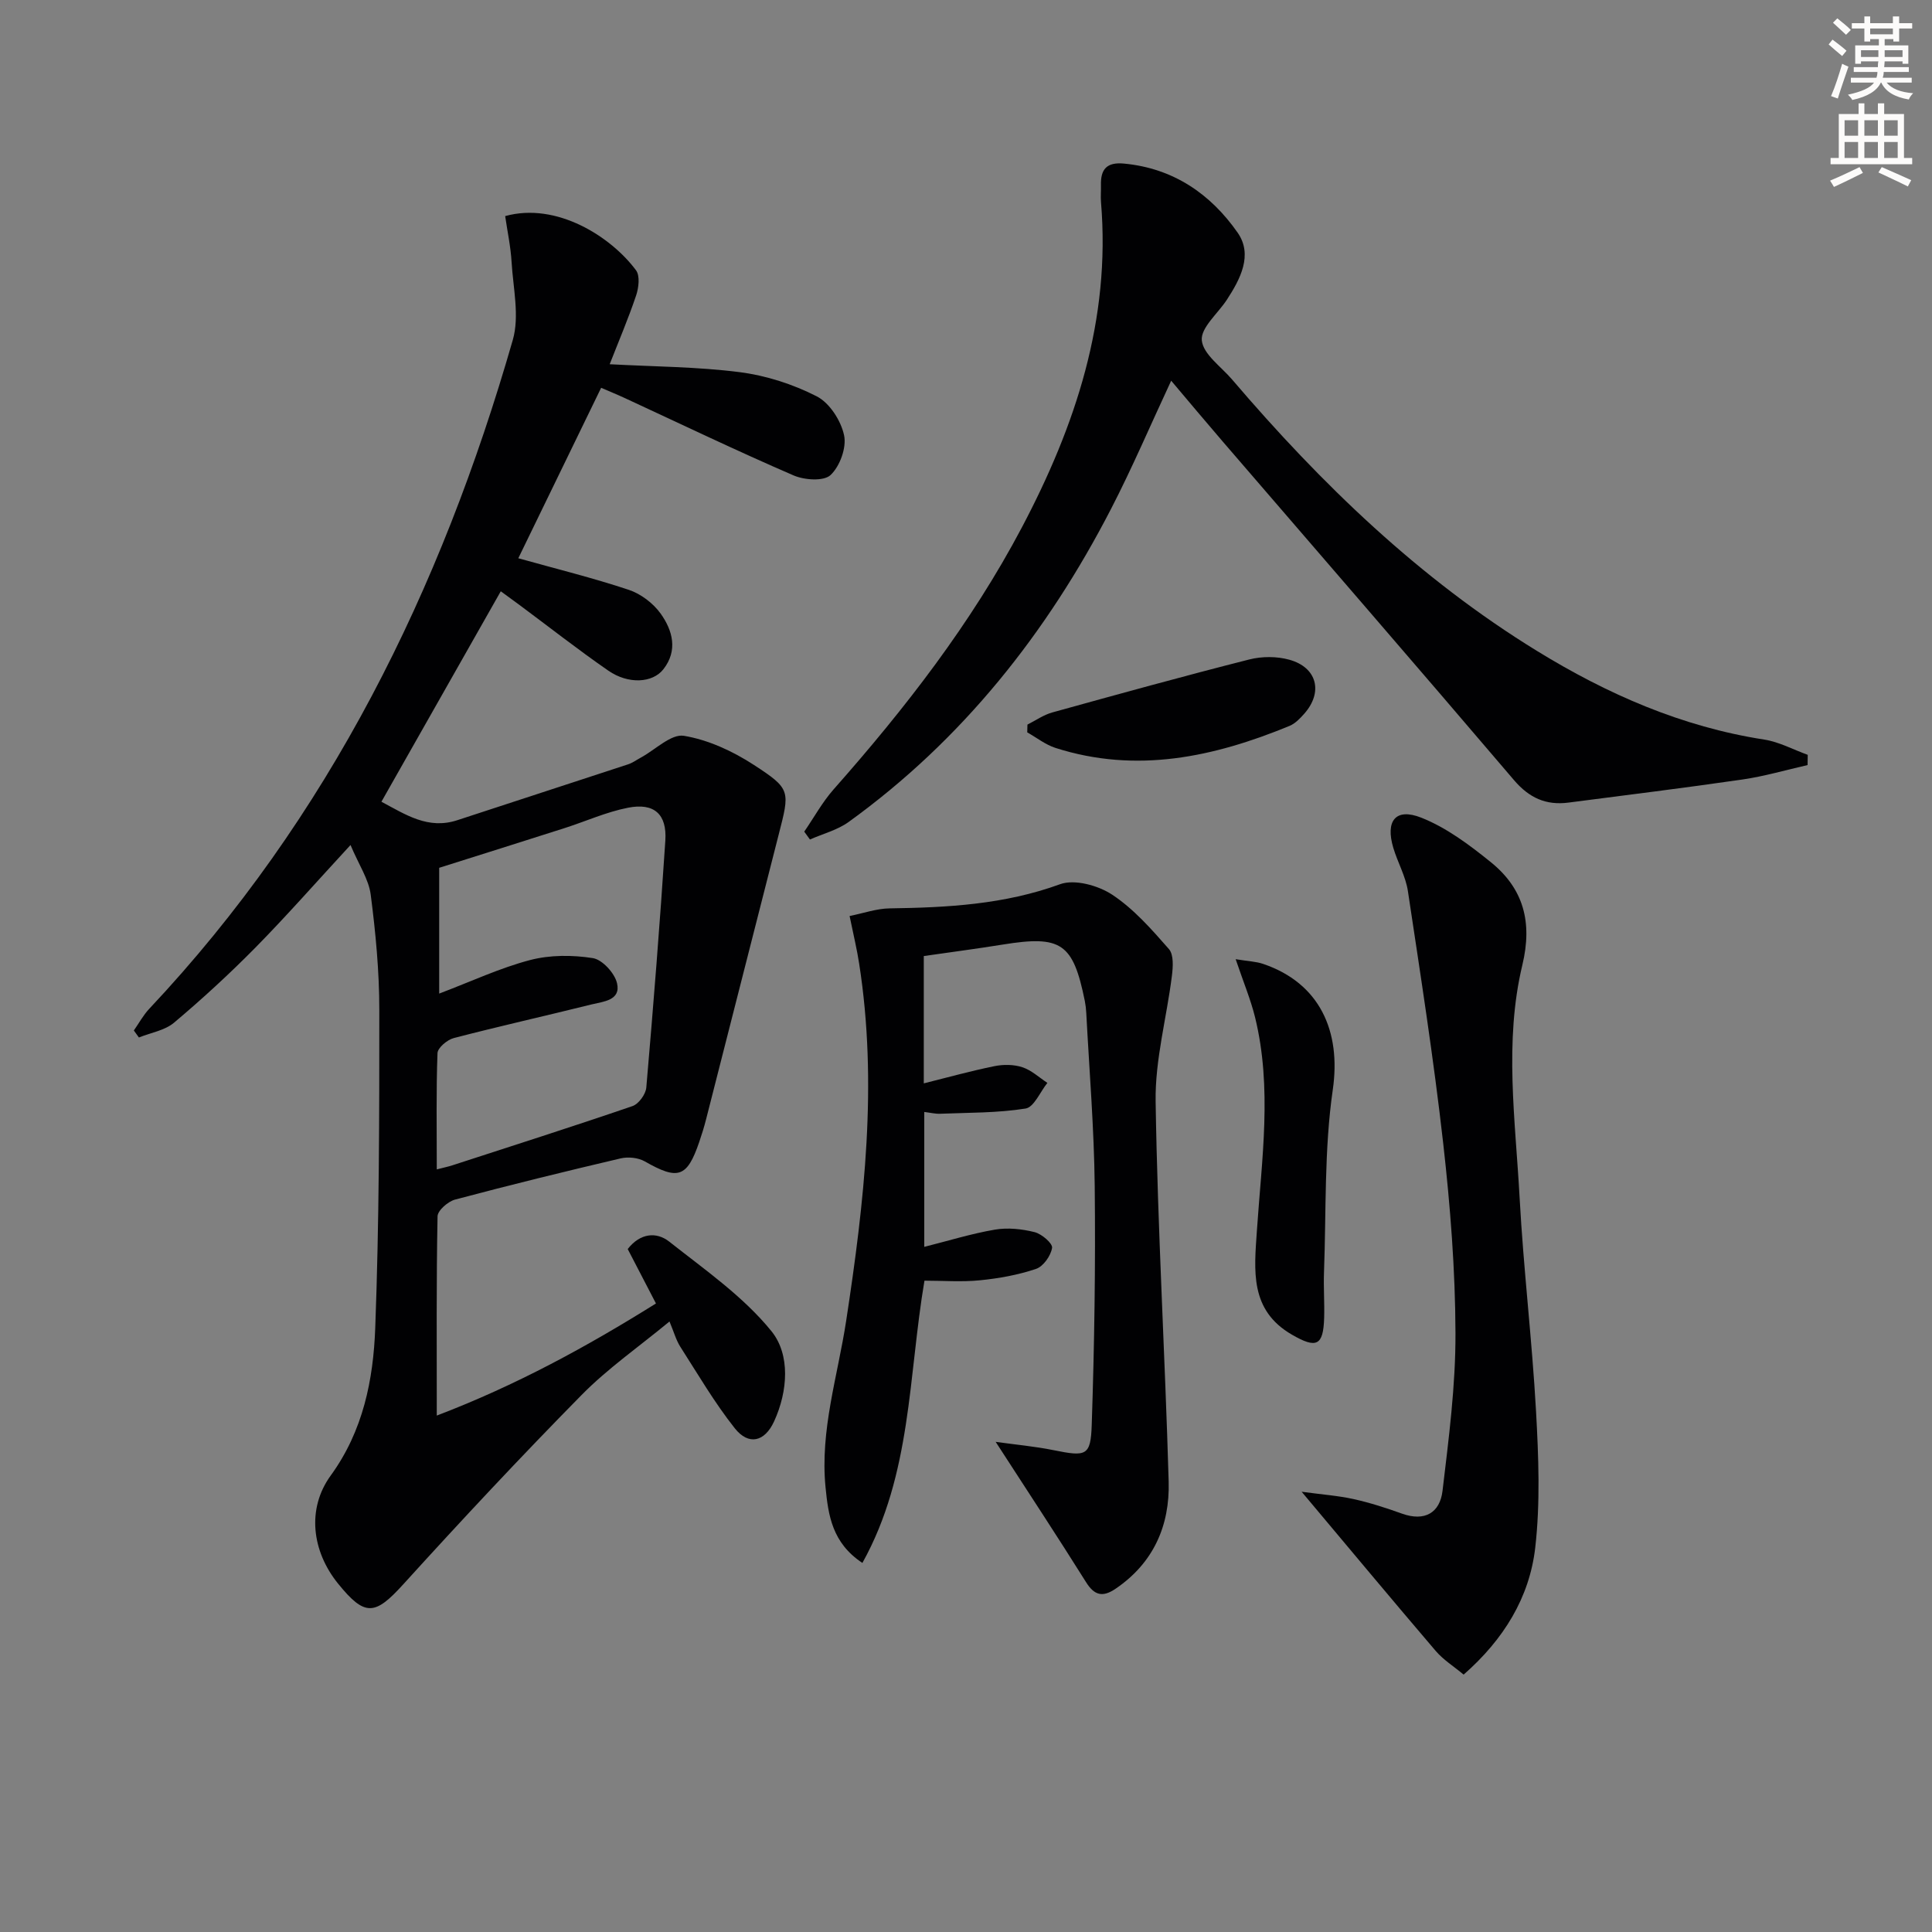
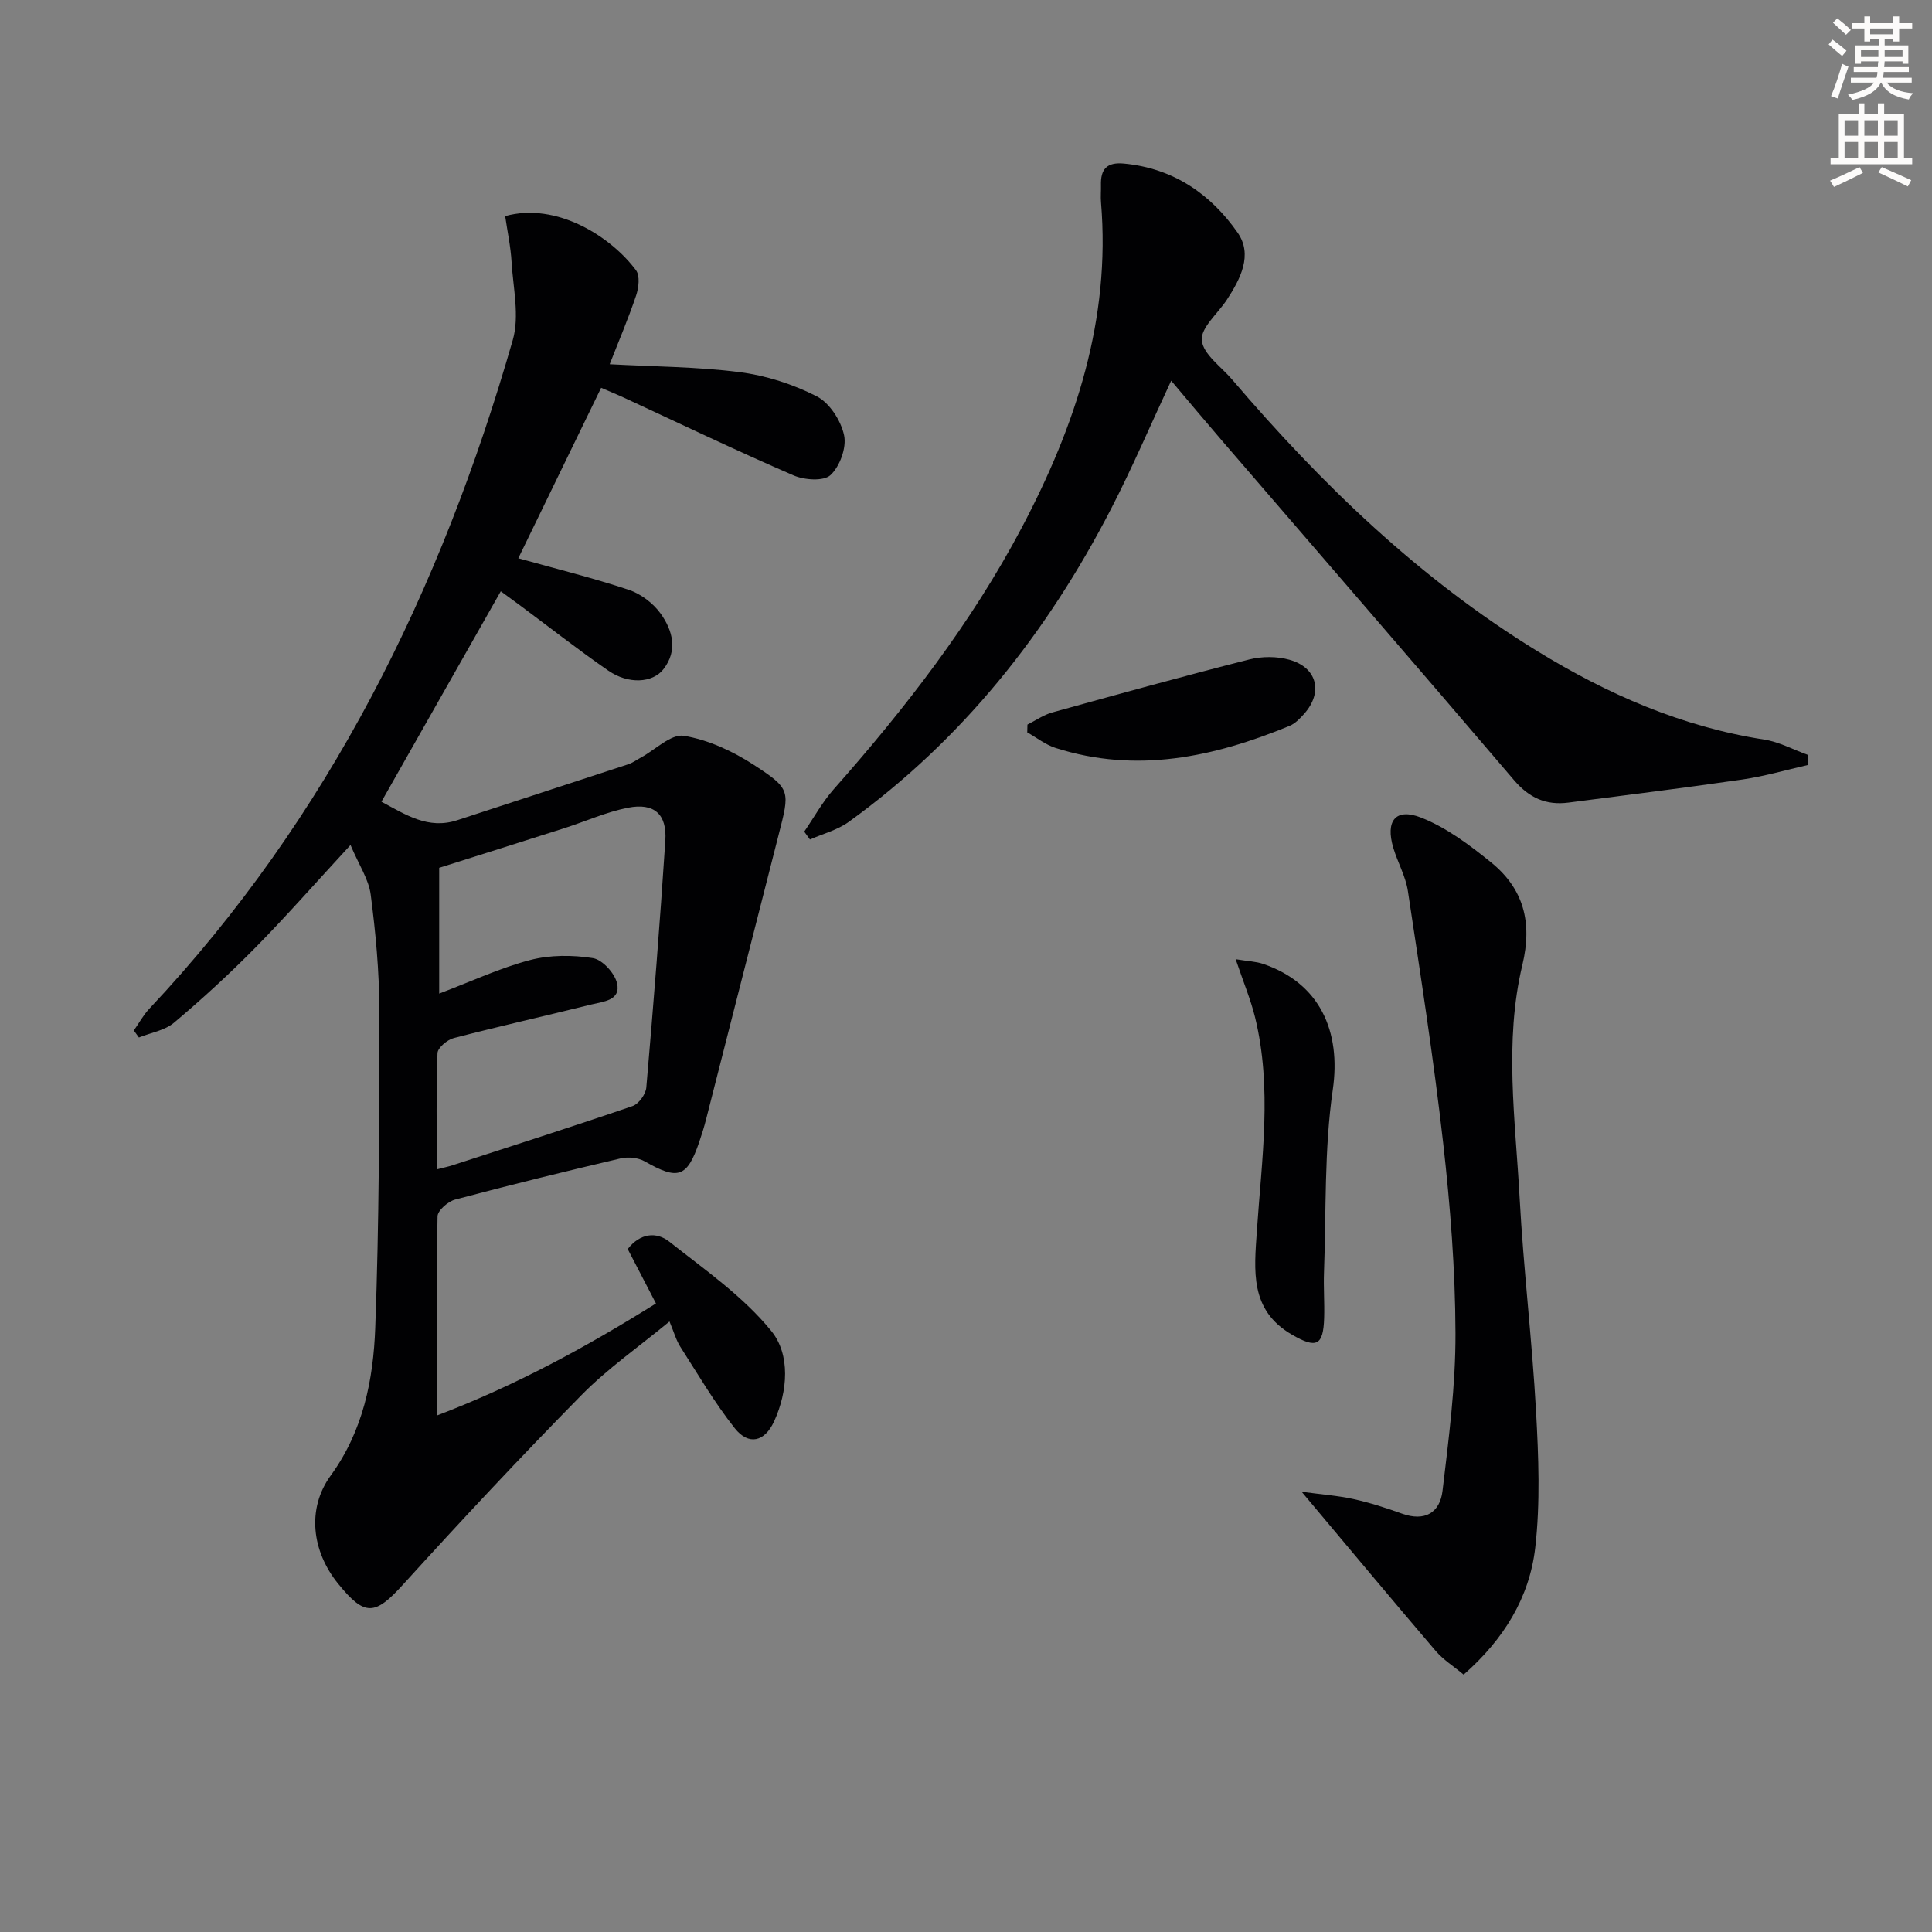
<svg xmlns="http://www.w3.org/2000/svg" enable-background="new 0 0 400 400" viewBox="0 0 400 400">
  <rect x="0" y="0" width="400" height="400" fill="#808080" stroke="none" />
  <path d="m378.6 9.2.8-1c.9.7 1.9 1.4 2.9 2.3l-.9 1.1c-1.1-.9-2-1.7-2.8-2.4zm.5 10.7c.9-2.1 1.6-4.3 2.3-6.7.4.2.8.4 1.3.6-.7 2.1-1.5 4.3-2.2 6.6zm.4-15.2.9-.9c1 .8 2 1.6 2.8 2.4l-1 1c-1-.9-1.9-1.8-2.7-2.5zm12.5-1.3h1.2v1.4h2.7v1.1h-2.7v2.7h-1.2v-.5h-1.8v1.3h4.9v3.8h-1.2v-.5h-3.7c0 .4-.1.9-.1 1.2h5.1v1h-5.2c0 .5-.1.9-.2 1.2h6v1h-5.2c1.1 1.3 2.9 2 5.5 2.2-.4.4-.7.8-.9 1.3-2.9-.5-4.8-1.6-5.7-3.5h-.1c-.8 1.7-2.7 2.9-5.9 3.6-.2-.4-.6-.8-.9-1.1 2.8-.6 4.6-1.4 5.4-2.5h-4.8v-1h5.3c.1-.3.2-.7.2-1.2h-4.9v-1h5c0-.4 0-.8.1-1.2h-3.6v.5h-1.2v-3.8h4.9v-1.3h-1.8v.5h-1.2v-2.7h-2.6v-1.1h2.6v-1.4h1.2v1.4h4.7v-1.4zm-6.7 8.4h3.6c0-.4 0-.9 0-1.4h-3.6zm1.9-4.7h4.7v-1.2h-4.7zm6.7 3.3h-3.7v1.4h3.7z" fill="#fcfbfa" />
  <path d="m384.7 21.4h1.3v2.2h2.8v-2.2h1.3v2.2h4.1v9.1h1.7v1.3h-16.9v-1.3h1.7v-9.1h4.1v-2.2zm.3 13.2.7 1.2c-1.8.9-3.8 1.9-6 2.9-.2-.4-.5-.8-.8-1.3 2.4-1 4.4-2 6.1-2.8zm-3.1-6.5h2.8v-3.2h-2.8zm0 4.6h2.8v-3.3h-2.8zm4.1-4.6h2.8v-3.2h-2.8zm0 4.6h2.8v-3.3h-2.8zm3.6 1.9c2.1.9 4.1 1.8 6.1 2.7l-.7 1.3c-2.2-1.1-4.2-2-6.1-2.9zm3.3-9.7h-2.8v3.2h2.8zm-2.8 7.8h2.8v-3.3h-2.8z" fill="#fcfbfa" />
  <g fill="#010103">
    <path d="m72.57 174.95c-7.25 7.86-13.27 14.72-19.66 21.21-5.37 5.45-11.02 10.64-16.87 15.57-1.92 1.62-4.83 2.08-7.28 3.07-.35-.48-.7-.97-1.05-1.45 1.06-1.51 1.95-3.17 3.2-4.5 37.22-39.56 60.42-86.8 75.26-138.47 1.42-4.94.07-10.73-.25-16.11-.19-3.23-.88-6.42-1.33-9.53 10.67-2.96 21.95 4.29 27.09 11.22.85 1.14.56 3.6.03 5.19-1.62 4.82-3.63 9.52-5.48 14.26 9.1.5 18.08.51 26.91 1.64 5.47.7 11.05 2.5 15.96 5.01 2.66 1.36 5.02 5.04 5.66 8.07.54 2.53-.87 6.42-2.81 8.23-1.41 1.32-5.43 1.04-7.67.06-11.74-5.07-23.28-10.62-34.89-15.99-1.62-.75-3.27-1.42-4.93-2.14-5.91 12.15-11.69 24.05-17.15 35.29 7.75 2.17 15.4 4.05 22.85 6.53 2.51.83 5.08 2.78 6.62 4.93 2.48 3.47 3.62 7.63.56 11.53-2.24 2.86-7.27 3.13-11.38.29-6.29-4.35-12.31-9.08-18.45-13.64-1.17-.87-2.34-1.72-3.83-2.8-8.31 14.64-16.41 28.93-24.71 43.57 5.04 2.68 9.67 5.81 15.72 3.82 11.78-3.88 23.59-7.69 35.37-11.57.93-.31 1.76-.93 2.64-1.4 2.98-1.62 6.25-4.93 8.89-4.5 5.04.83 10.13 3.19 14.48 6.02 7.72 5.02 7.47 5.36 5.12 14.54-5.01 19.6-9.99 39.2-14.99 58.79-.41 1.61-.9 3.2-1.44 4.77-2.52 7.36-4.39 7.92-11.27 3.99-1.36-.77-3.43-.98-4.98-.62-11.47 2.69-22.91 5.5-34.29 8.53-1.47.39-3.6 2.25-3.63 3.46-.26 13.47-.16 26.94-.16 41.26 16.43-6.26 31.13-14.3 45.38-23.21-2.09-4.02-3.99-7.68-5.85-11.27 2.6-3.34 5.97-3.6 8.59-1.54 7.38 5.83 15.35 11.36 21.18 18.56 3.91 4.84 3.41 12.4.54 18.66-1.96 4.27-5.28 5.03-8.14 1.43-4.19-5.29-7.63-11.18-11.28-16.88-.87-1.36-1.31-3.01-2.24-5.23-6.34 5.24-12.79 9.72-18.2 15.22-12.6 12.79-24.87 25.92-36.94 39.22-5.84 6.43-7.91 6.71-13.47-.16-5.44-6.71-6.53-15.51-1.52-22.4 6.71-9.24 8.81-19.8 9.21-30.55.82-21.95.85-43.93.84-65.9 0-7.95-.76-15.93-1.78-23.82-.42-3.18-2.44-6.13-4.18-10.26zm17.86 67.16c1.67-.43 2.46-.59 3.22-.84 12.45-4.05 24.92-8.02 37.31-12.27 1.28-.44 2.73-2.45 2.85-3.83 1.47-17.03 2.83-34.07 3.94-51.13.36-5.48-2.32-7.87-7.72-6.81-4.5.88-8.79 2.83-13.2 4.24-8.66 2.77-17.33 5.49-25.9 8.2v26.04c6.68-2.53 12.59-5.31 18.81-6.94 4.13-1.08 8.78-1.07 13.01-.4 1.96.31 4.52 3.11 5 5.2.83 3.57-2.86 3.79-5.29 4.39-9.49 2.36-19.05 4.5-28.51 6.96-1.35.35-3.32 2-3.37 3.11-.29 7.77-.15 15.58-.15 24.08z" />
    <path d="m242.48 78.82c-4.28 9.17-8.05 18.02-12.45 26.54-13.24 25.65-30.77 47.81-54.33 64.82-2.33 1.68-5.32 2.44-8.01 3.63-.39-.54-.79-1.09-1.18-1.63 2.02-2.93 3.75-6.11 6.09-8.76 14.82-16.76 28.46-34.34 38.95-54.19 11.13-21.08 18.44-43.08 16.4-67.37-.1-1.16.02-2.33-.01-3.5-.09-3.3 1.17-4.84 4.79-4.49 10.2.97 17.92 6.29 23.51 14.3 3.2 4.59.57 9.6-2.25 13.92-1.85 2.82-5.41 5.77-5.17 8.37.27 2.87 3.99 5.44 6.26 8.1 18.47 21.63 38.77 41.24 63.14 56.21 14.55 8.94 29.98 15.71 47.04 18.35 3.09.48 6.01 2.08 9.01 3.16-.01.71-.02 1.41-.03 2.12-4.5 1.02-8.95 2.33-13.5 2.99-11.98 1.74-24 3.22-36.01 4.78-4.63.6-8.12-.96-11.27-4.65-19.98-23.44-40.15-46.7-60.25-70.04-3.55-4.12-7.04-8.29-10.73-12.66z" />
-     <path d="m175.9 189.65c2.9-.58 5.58-1.54 8.27-1.58 11.99-.17 23.78-.8 35.3-5 3.01-1.1 7.89.25 10.79 2.16 4.47 2.95 8.17 7.18 11.75 11.26 1.02 1.16.85 3.71.62 5.54-1.08 8.69-3.5 17.37-3.37 26.02.41 26.24 1.95 52.45 2.7 78.69.26 9.1-3.14 16.88-11.02 22.21-2.6 1.76-4.34 1.42-6.08-1.37-5.91-9.43-12.03-18.72-18.72-29.06 4.21.59 8.14.94 11.98 1.72 6.75 1.36 7.7 1.24 7.91-5.22.55-16.47.8-32.96.62-49.44-.13-11.96-1.12-23.91-1.75-35.86-.04-.83-.14-1.66-.3-2.48-2.43-12-4.88-13.64-17.04-11.67-5.38.87-10.78 1.57-16.3 2.37v26.36c5.01-1.25 9.77-2.58 14.61-3.56 1.86-.38 4.02-.37 5.8.22 1.88.61 3.47 2.12 5.18 3.24-1.49 1.85-2.77 5.03-4.51 5.31-5.81.93-11.79.84-17.71 1.08-.97.04-1.95-.21-3.27-.37v27.93c5.01-1.26 9.77-2.74 14.63-3.57 2.65-.45 5.58-.14 8.21.52 1.48.37 3.77 2.34 3.62 3.26-.26 1.64-1.82 3.85-3.32 4.35-3.72 1.26-7.69 1.97-11.62 2.36-3.76.38-7.6.08-11.48.08-3.35 19.74-2.63 40.06-12.85 58.44-6.27-4.15-7.06-9.87-7.63-15.65-1.17-11.81 2.52-23.02 4.27-34.48 3.75-24.54 6.57-49.13 2.69-73.94-.44-2.92-1.15-5.81-1.98-9.87z" />
    <path d="m303.03 346.71c-2.07-1.73-4.22-3.07-5.79-4.91-8.98-10.51-17.83-21.14-27.75-32.95 4.24.58 7.56.81 10.76 1.52 3.39.75 6.73 1.83 10.01 3.01 4.74 1.7 7.86-.19 8.4-4.72 1.29-10.85 2.72-21.78 2.68-32.67-.04-13.1-1.07-26.25-2.54-39.27-1.97-17.46-4.69-34.84-7.31-52.23-.46-3.06-2.12-5.93-3.02-8.95-1.67-5.59.47-8.35 5.79-6.25 5.21 2.06 9.98 5.64 14.41 9.22 6.77 5.48 8.64 12.42 6.52 21.27-3.81 15.91-1.44 32.13-.57 48.2.8 14.75 2.58 29.45 3.4 44.21.52 9.41.9 18.96-.17 28.27-1.19 10.29-6.52 18.98-14.82 26.25z" />
-     <path d="m255.83 198.59c2.58.43 4.2.47 5.67.97 11.75 3.98 16.19 13.94 14.44 26.05-1.8 12.43-1.35 25.19-1.82 37.8-.12 3.16.13 6.33.03 9.49-.18 5.72-1.6 6.36-6.65 3.44-8.82-5.09-7.83-13.3-7.27-21.58.99-14.73 3.21-29.5-.39-44.17-.91-3.67-2.38-7.19-4.01-12z" />
+     <path d="m255.83 198.59c2.58.43 4.2.47 5.67.97 11.75 3.98 16.19 13.94 14.44 26.05-1.8 12.43-1.35 25.19-1.82 37.8-.12 3.16.13 6.33.03 9.49-.18 5.72-1.6 6.36-6.65 3.44-8.82-5.09-7.83-13.3-7.27-21.58.99-14.73 3.21-29.5-.39-44.17-.91-3.67-2.38-7.19-4.01-12" />
    <path d="m212.72 150.02c1.71-.86 3.34-2.02 5.16-2.52 13.57-3.76 27.14-7.51 40.79-10.97 2.61-.66 5.7-.66 8.28.06 5.76 1.6 7.02 6.73 3.08 11.18-.87.98-1.88 2.04-3.05 2.52-15.68 6.46-31.68 9.92-48.45 4.56-2.08-.67-3.91-2.13-5.85-3.22.01-.55.03-1.08.04-1.61z" />
  </g>
</svg>